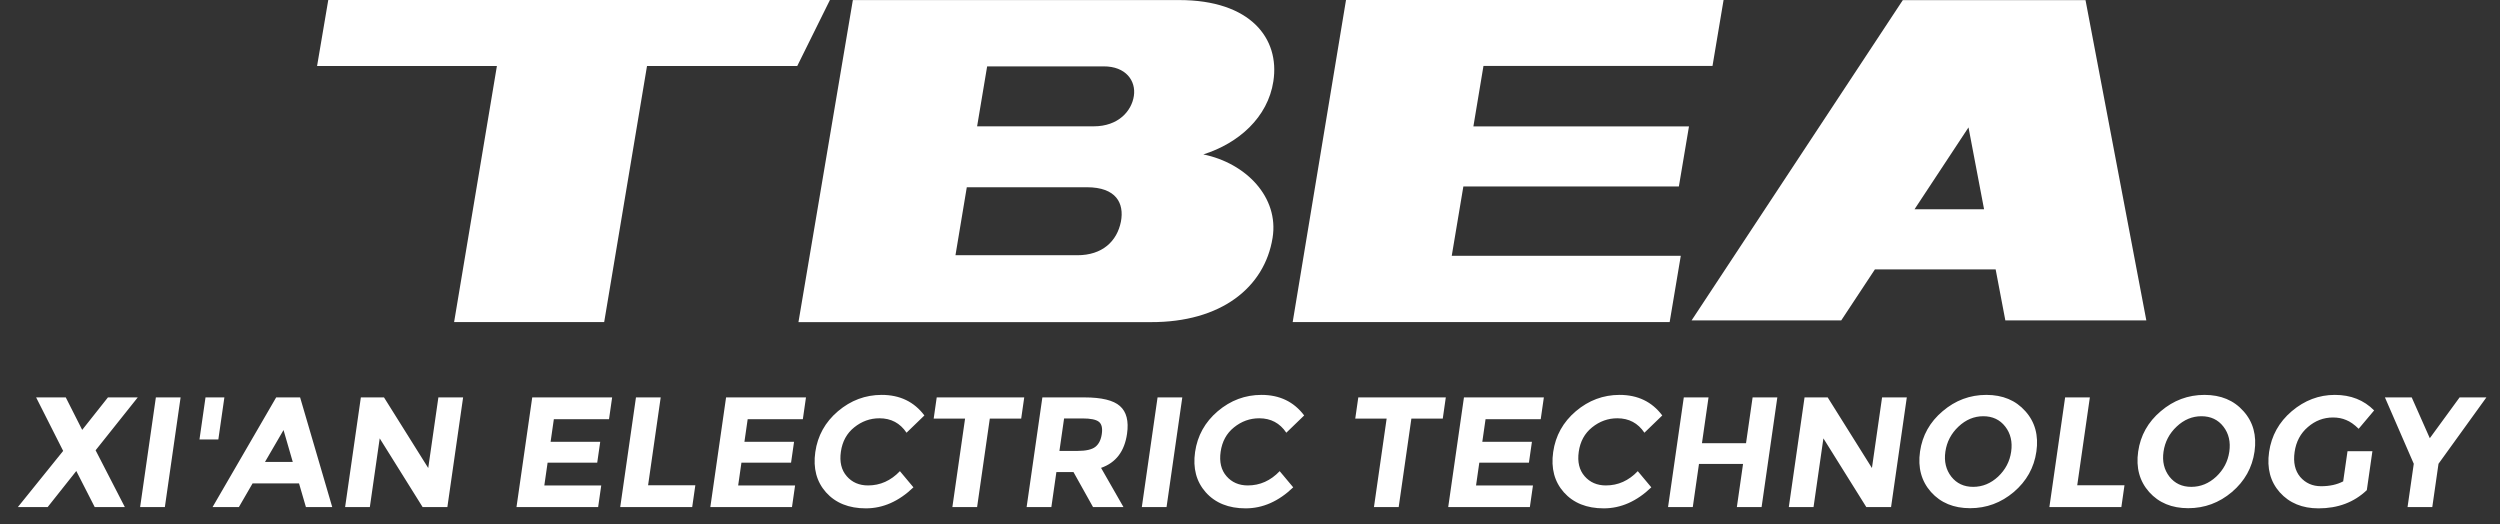
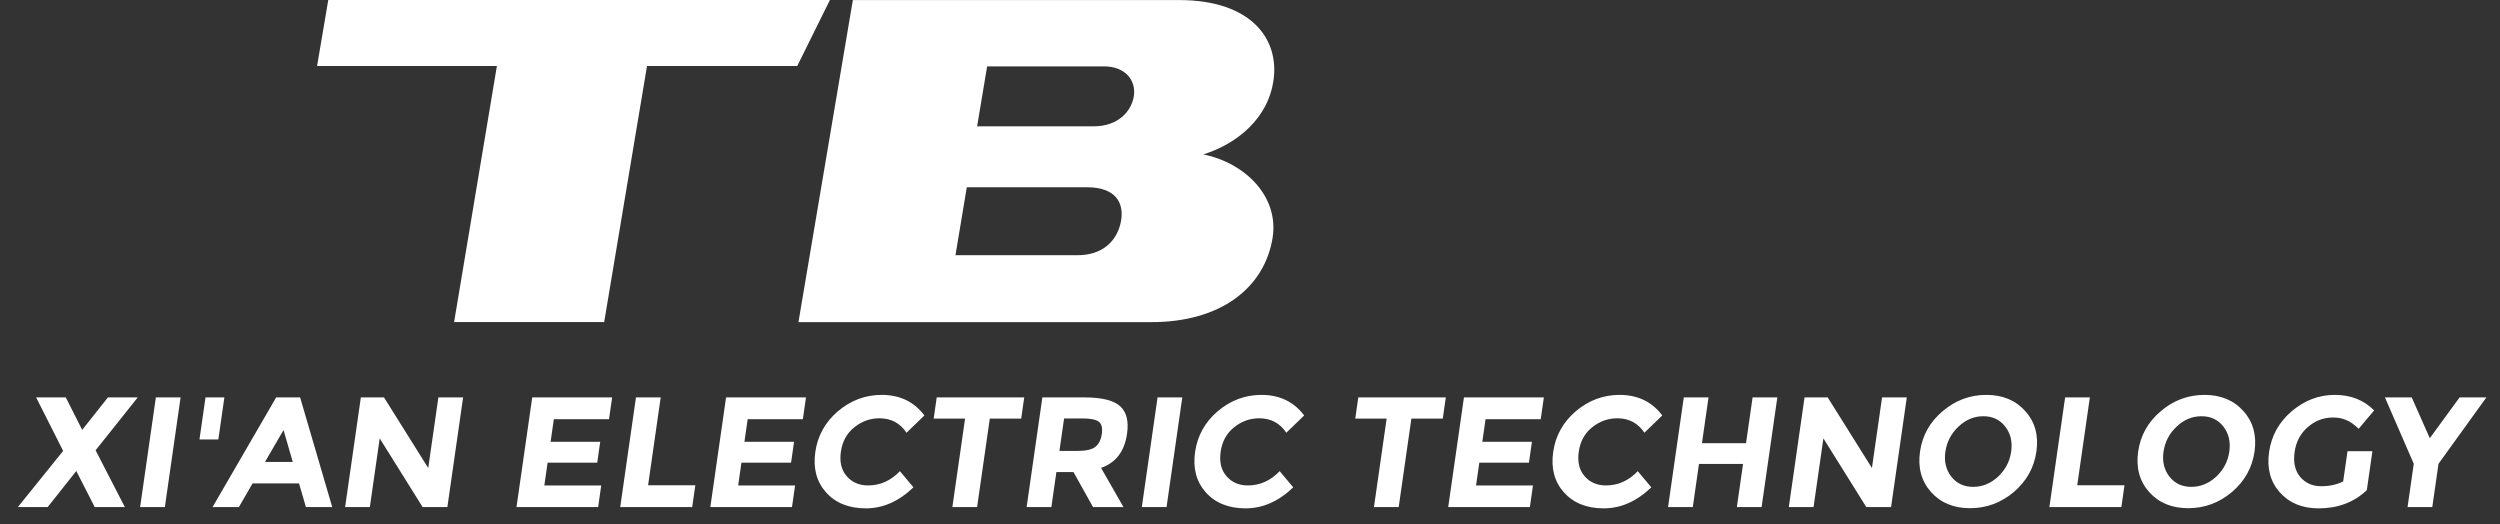
<svg xmlns="http://www.w3.org/2000/svg" width="205" height="43" viewBox="0 0 205 43" fill="none">
  <rect x="0" y="0" width="205" height="43" fill="#333333" stroke="none" />
  <g clip-path="url(#clip0_680_1175)">
-     <path fill-rule="evenodd" clip-rule="evenodd" d="M164.424 26.272H175.999L171.012 0.009H156.031L138.711 26.272H150.982L153.744 22.088H163.643L164.438 26.272H164.424ZM161.417 10.448L162.694 17.162H156.99L161.417 10.448Z" fill="white" />
    <path fill-rule="evenodd" clip-rule="evenodd" d="M68.054 0H26.918L26 5.412H40.746L37.237 26.409H49.543L53.055 5.412H65.374L68.054 0Z" fill="white" />
-     <path fill-rule="evenodd" clip-rule="evenodd" d="M140.425 5.409L141.333 0H110.373L106 26.409H136.912L137.824 20.978H119.043L119.995 15.292H137.667L138.496 10.366H120.818L121.644 5.409H140.425Z" fill="white" />
    <path fill-rule="evenodd" clip-rule="evenodd" d="M104.417 6.658C104.953 3.158 102.546 0.005 96.695 0.005H69.934L65.473 26.414H94.35C100.126 26.44 103.7 23.57 104.352 19.503C104.888 16.178 102.181 13.381 98.672 12.662C101.56 11.752 103.966 9.633 104.417 6.661V6.658ZM91.917 18.167C91.596 19.793 90.387 20.929 88.343 20.929H78.348L79.277 15.354H89.124C91.531 15.354 92.197 16.668 91.917 18.167ZM92.978 7.861C92.794 9.102 91.712 10.359 89.681 10.359H80.123L80.946 5.443H90.504C92.316 5.436 93.162 6.626 92.978 7.861Z" fill="white" />
    <path d="M8.851 32.587H11.295L7.839 36.924L10.238 41.582H7.768L6.256 38.622L3.907 41.582H1.463L5.179 36.975L2.962 32.587H5.393L6.74 35.251L8.851 32.587ZM12.781 32.587H14.809L13.518 41.582H11.49L12.781 32.587ZM16.357 36.036L16.852 32.587H18.399L17.904 36.036H16.357ZM25.086 41.582L24.52 39.639H20.711L19.587 41.582H17.429L22.646 32.587H24.609L27.244 41.582H25.086ZM23.25 35.264L21.731 37.876H24.006L23.25 35.264ZM35.947 32.587H37.975L36.684 41.582H34.656L31.136 35.946L30.327 41.582H28.299L29.59 32.587H31.488L35.115 38.378L35.947 32.587ZM50.195 32.587L49.939 34.376H45.415L45.149 36.229H49.218L48.972 37.94H44.903L44.635 39.806H49.302L49.047 41.582H42.352L43.643 32.587H50.195ZM50.858 41.582L52.149 32.587H54.177L53.143 39.793H57.017L56.76 41.582H50.858ZM66.09 32.587L65.833 34.376H61.309L61.043 36.229H65.112L64.867 37.94H60.797L60.53 39.806H65.197L64.942 41.582H58.247L59.538 32.587H66.09ZM71.181 39.806C72.177 39.806 73.048 39.416 73.793 38.635L74.902 39.961C73.706 41.11 72.406 41.685 71.002 41.685C69.607 41.685 68.517 41.247 67.732 40.372C66.957 39.497 66.664 38.395 66.855 37.065C67.047 35.727 67.666 34.612 68.713 33.72C69.769 32.827 70.963 32.381 72.298 32.381C73.789 32.381 74.956 32.943 75.8 34.067L74.336 35.483C73.808 34.693 73.067 34.299 72.114 34.299C71.351 34.299 70.661 34.547 70.044 35.045C69.436 35.534 69.072 36.199 68.952 37.04C68.832 37.872 68.992 38.541 69.43 39.047C69.869 39.553 70.453 39.806 71.181 39.806ZM81.164 34.324L80.122 41.582H78.094L79.136 34.324H76.562L76.811 32.587H83.987L83.738 34.324H81.164ZM92.417 35.573C92.21 37.014 91.5 37.945 90.287 38.365L92.126 41.582H89.63L88.027 38.712H86.623L86.211 41.582H84.183L85.474 32.587H88.919C90.332 32.587 91.303 32.823 91.834 33.295C92.373 33.767 92.567 34.526 92.417 35.573ZM88.355 36.975C89.048 36.975 89.536 36.864 89.82 36.641C90.103 36.418 90.279 36.066 90.348 35.586C90.418 35.096 90.336 34.762 90.102 34.582C89.868 34.402 89.426 34.312 88.776 34.312H87.255L86.873 36.975H88.355ZM94.92 32.587H96.948L95.657 41.582H93.629L94.92 32.587ZM102.322 39.806C103.319 39.806 104.19 39.416 104.934 38.635L106.044 39.961C104.848 41.11 103.548 41.685 102.144 41.685C100.748 41.685 99.658 41.247 98.874 40.372C98.098 39.497 97.806 38.395 97.996 37.065C98.189 35.727 98.808 34.612 99.855 33.72C100.91 32.827 102.105 32.381 103.44 32.381C104.93 32.381 106.098 32.943 106.942 34.067L105.478 35.483C104.95 34.693 104.209 34.299 103.256 34.299C102.493 34.299 101.803 34.547 101.186 35.045C100.578 35.534 100.214 36.199 100.093 37.04C99.974 37.872 100.133 38.541 100.572 39.047C101.011 39.553 101.594 39.806 102.322 39.806ZM115.733 34.324L114.692 41.582H112.664L113.705 34.324H111.131L111.38 32.587H118.556L118.307 34.324H115.733ZM126.596 32.587L126.339 34.376H121.815L121.549 36.229H125.618L125.372 37.94H121.303L121.036 39.806H125.703L125.448 41.582H118.753L120.044 32.587H126.596ZM131.686 39.806C132.683 39.806 133.554 39.416 134.298 38.635L135.408 39.961C134.212 41.11 132.912 41.685 131.508 41.685C130.112 41.685 129.023 41.247 128.238 40.372C127.462 39.497 127.17 38.395 127.361 37.065C127.553 35.727 128.172 34.612 129.219 33.72C130.274 32.827 131.469 32.381 132.804 32.381C134.295 32.381 135.462 32.943 136.306 34.067L134.842 35.483C134.314 34.693 133.573 34.299 132.62 34.299C131.857 34.299 131.167 34.547 130.55 35.045C129.942 35.534 129.578 36.199 129.458 37.04C129.338 37.872 129.498 38.541 129.936 39.047C130.375 39.553 130.958 39.806 131.686 39.806ZM143.713 32.587H145.741L144.45 41.582H142.422L142.93 38.043H139.316L138.808 41.582H136.78L138.071 32.587H140.099L139.56 36.345H143.174L143.713 32.587ZM154.33 32.587H156.358L155.067 41.582H153.039L149.519 35.946L148.71 41.582H146.682L147.973 32.587H149.871L153.499 38.378L154.33 32.587ZM164.915 37.04C165.031 36.233 164.87 35.547 164.431 34.981C163.992 34.414 163.391 34.131 162.629 34.131C161.875 34.131 161.197 34.414 160.596 34.981C159.995 35.547 159.636 36.233 159.52 37.04C159.406 37.837 159.568 38.519 160.007 39.086C160.447 39.643 161.044 39.922 161.798 39.922C162.56 39.922 163.242 39.643 163.842 39.086C164.443 38.519 164.801 37.837 164.915 37.04ZM165.13 40.347C164.084 41.23 162.89 41.672 161.546 41.672C160.203 41.672 159.136 41.23 158.344 40.347C157.553 39.455 157.253 38.348 157.442 37.027C157.632 35.706 158.249 34.603 159.295 33.72C160.342 32.827 161.537 32.381 162.88 32.381C164.223 32.381 165.29 32.827 166.081 33.72C166.873 34.603 167.174 35.706 166.984 37.027C166.795 38.348 166.176 39.455 165.13 40.347ZM168.049 41.582L169.34 32.587H171.368L170.333 39.793H174.207L173.951 41.582H168.049ZM182.803 37.04C182.919 36.233 182.757 35.547 182.319 34.981C181.88 34.414 181.279 34.131 180.516 34.131C179.762 34.131 179.085 34.414 178.484 34.981C177.882 35.547 177.524 36.233 177.408 37.04C177.294 37.837 177.456 38.519 177.894 39.086C178.334 39.643 178.931 39.922 179.685 39.922C180.448 39.922 181.129 39.643 181.729 39.086C182.331 38.519 182.689 37.837 182.803 37.04ZM183.017 40.347C181.972 41.23 180.777 41.672 179.434 41.672C178.091 41.672 177.023 41.23 176.231 40.347C175.441 39.455 175.14 38.348 175.33 37.027C175.519 35.706 176.137 34.603 177.182 33.72C178.229 32.827 179.424 32.381 180.768 32.381C182.111 32.381 183.178 32.827 183.968 33.72C184.76 34.603 185.061 35.706 184.872 37.027C184.682 38.348 184.064 39.455 183.017 40.347ZM192.496 37.001H194.537L194.079 40.192C193.035 41.187 191.715 41.685 190.121 41.685C188.786 41.685 187.726 41.247 186.942 40.372C186.166 39.497 185.874 38.395 186.065 37.065C186.257 35.727 186.876 34.612 187.923 33.72C188.978 32.827 190.156 32.381 191.456 32.381C192.764 32.381 193.839 32.806 194.679 33.655L193.41 35.161C193.053 34.809 192.711 34.569 192.382 34.44C192.064 34.303 191.706 34.234 191.307 34.234C190.536 34.234 189.848 34.496 189.244 35.019C188.642 35.534 188.279 36.216 188.158 37.065C188.036 37.915 188.189 38.597 188.618 39.111C189.057 39.617 189.627 39.87 190.329 39.87C191.031 39.87 191.635 39.738 192.141 39.472L192.496 37.001ZM199.447 41.582H197.419L197.929 38.03L195.564 32.587H197.761L199.244 35.933L201.687 32.587H203.884L199.957 38.03L199.447 41.582Z" fill="white" />
  </g>
  <defs>
    <clipPath id="clip0_680_1175">
      <rect width="205" height="43" fill="white" />
    </clipPath>
  </defs>
</svg>